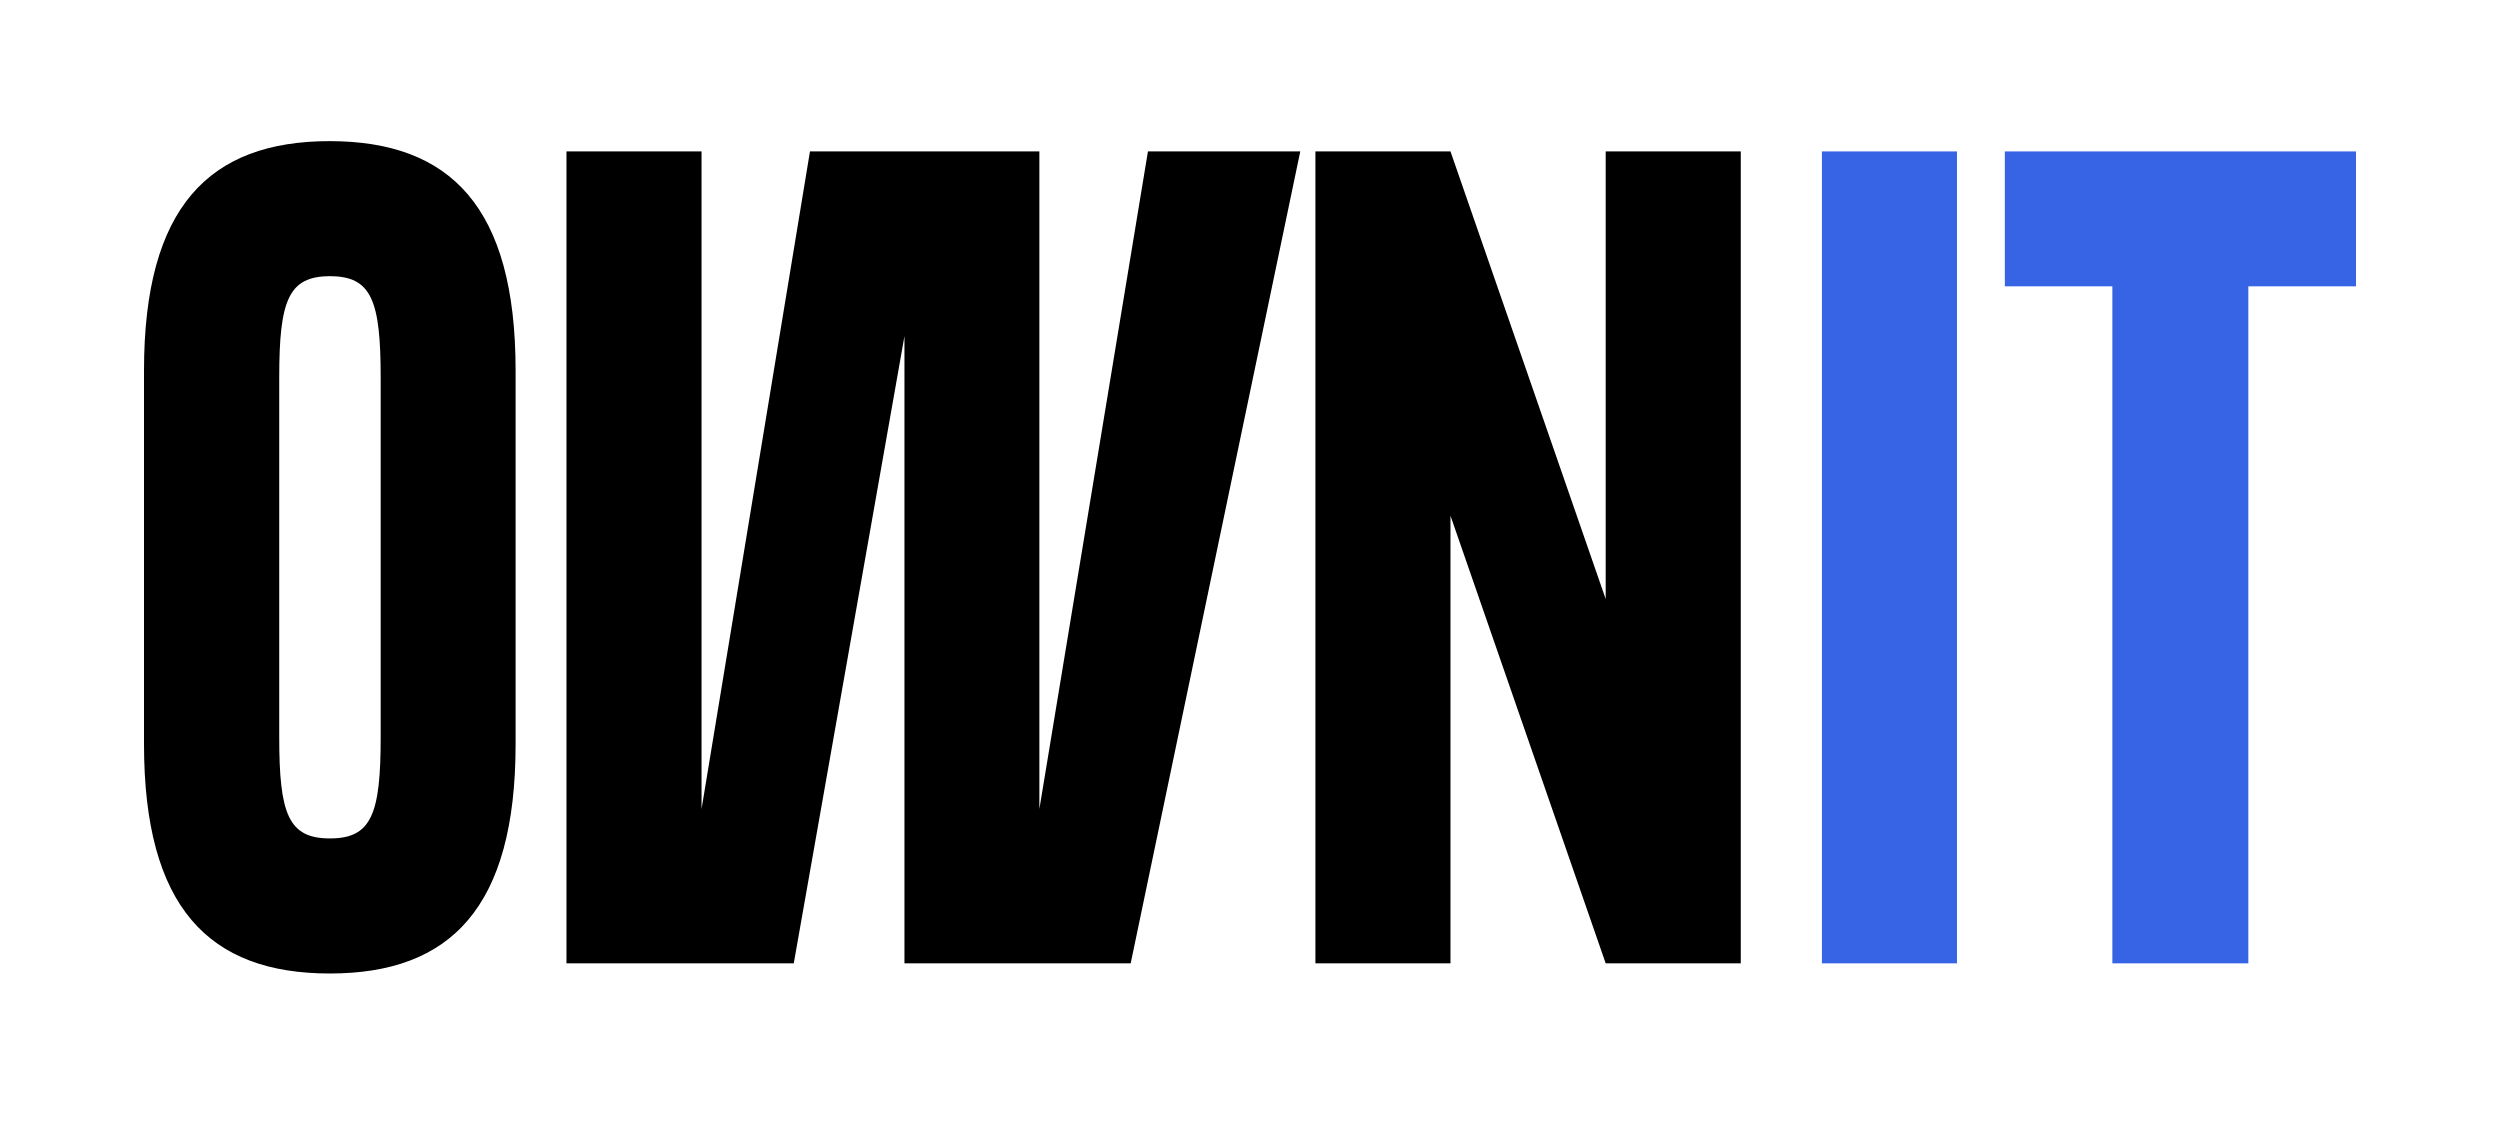
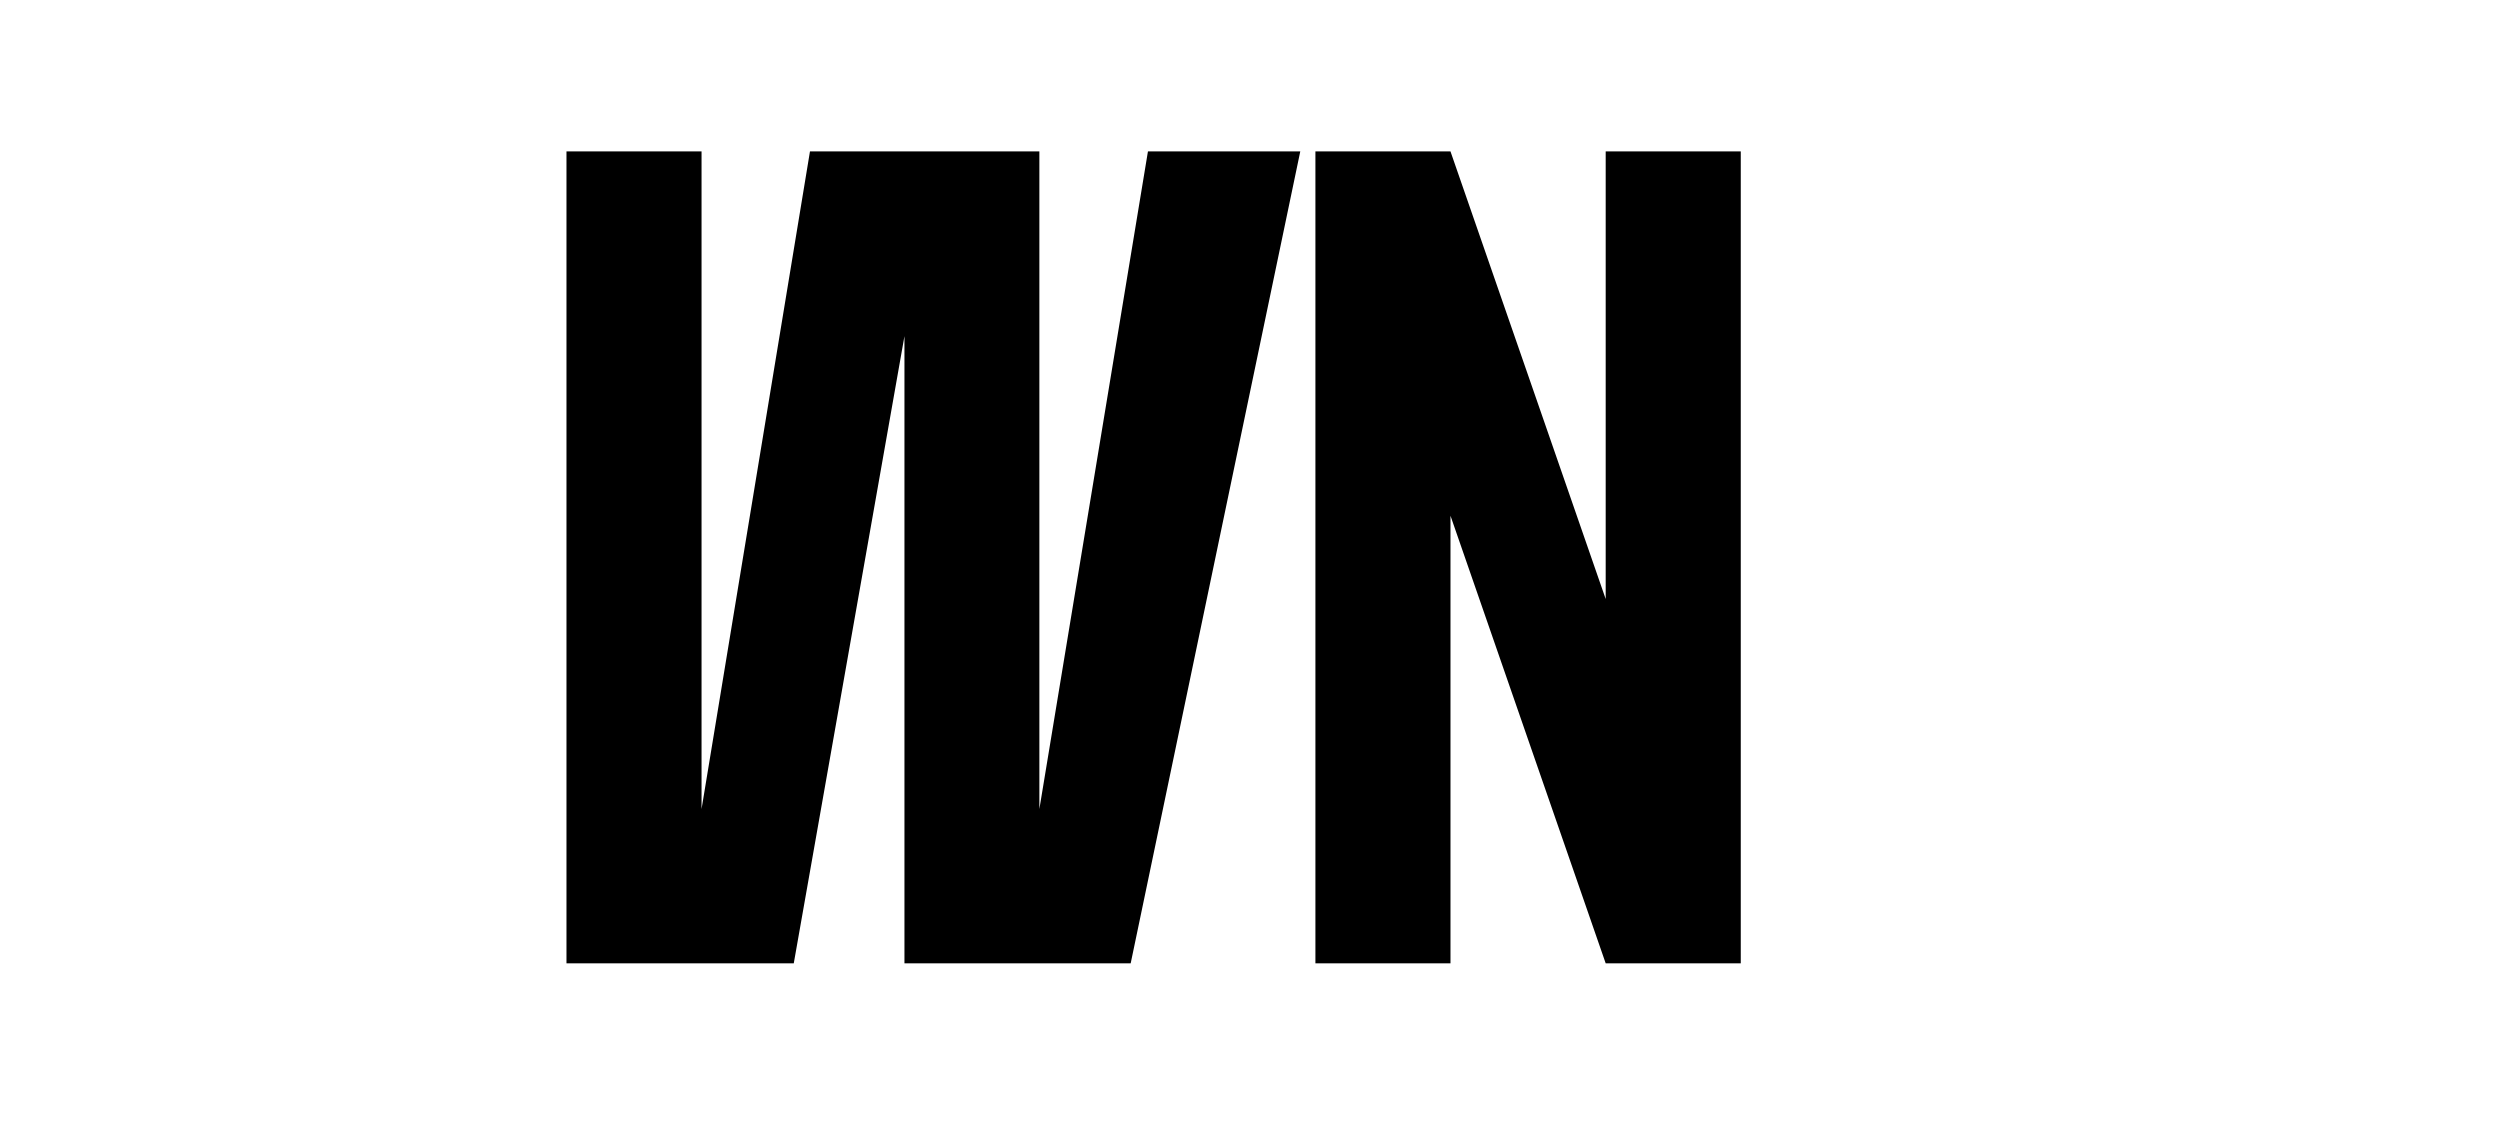
<svg xmlns="http://www.w3.org/2000/svg" version="1.1" id="Layer_1" x="0px" y="0px" viewBox="0 0 165.1 74.1" style="enable-background:new 0 0 165.1 74.1;" xml:space="preserve">
  <style type="text/css">
	.st0{fill:#EFD941;}
	.st1{fill:#F4CCBD;}
	.st2{fill:#F0810C;}
	.st3{fill:#3764E5;}
	.st4{fill:#F06F0C;}
	.st5{fill:#FFFFFF;}
</style>
  <g>
-     <path d="M34.05,24.47v24.67c0,10.79-4.29,15.15-12.27,15.15c-7.98,0-12.27-4.36-12.27-15.15V24.47c0-10.79,4.29-15.15,12.27-15.15   C29.76,9.33,34.05,13.68,34.05,24.47z M25.14,24.94c0-5.09-0.6-6.7-3.35-6.7c-2.75,0-3.35,1.61-3.35,6.7v23.73   c0,5.09,0.6,6.7,3.35,6.7c2.75,0,3.35-1.61,3.35-6.7V24.94z" />
    <path d="M75.81,10h10.06L74.67,63.62H59.73V22.2l-7.31,41.42H37.41V10h8.92v43.43L53.49,10h15.15v43.43L75.81,10z" />
    <path d="M106.04,10h8.92v53.62h-8.92L95.79,34.06v29.56h-8.92V10h8.92l10.25,29.56V10z" />
-     <path class="st3" d="M120.32,10h8.92v53.62h-8.92V10z" />
-     <path class="st3" d="M155.58,18.91h-7.1v44.71h-8.98V18.91h-7.1V10h23.19V18.91z" />
  </g>
</svg>